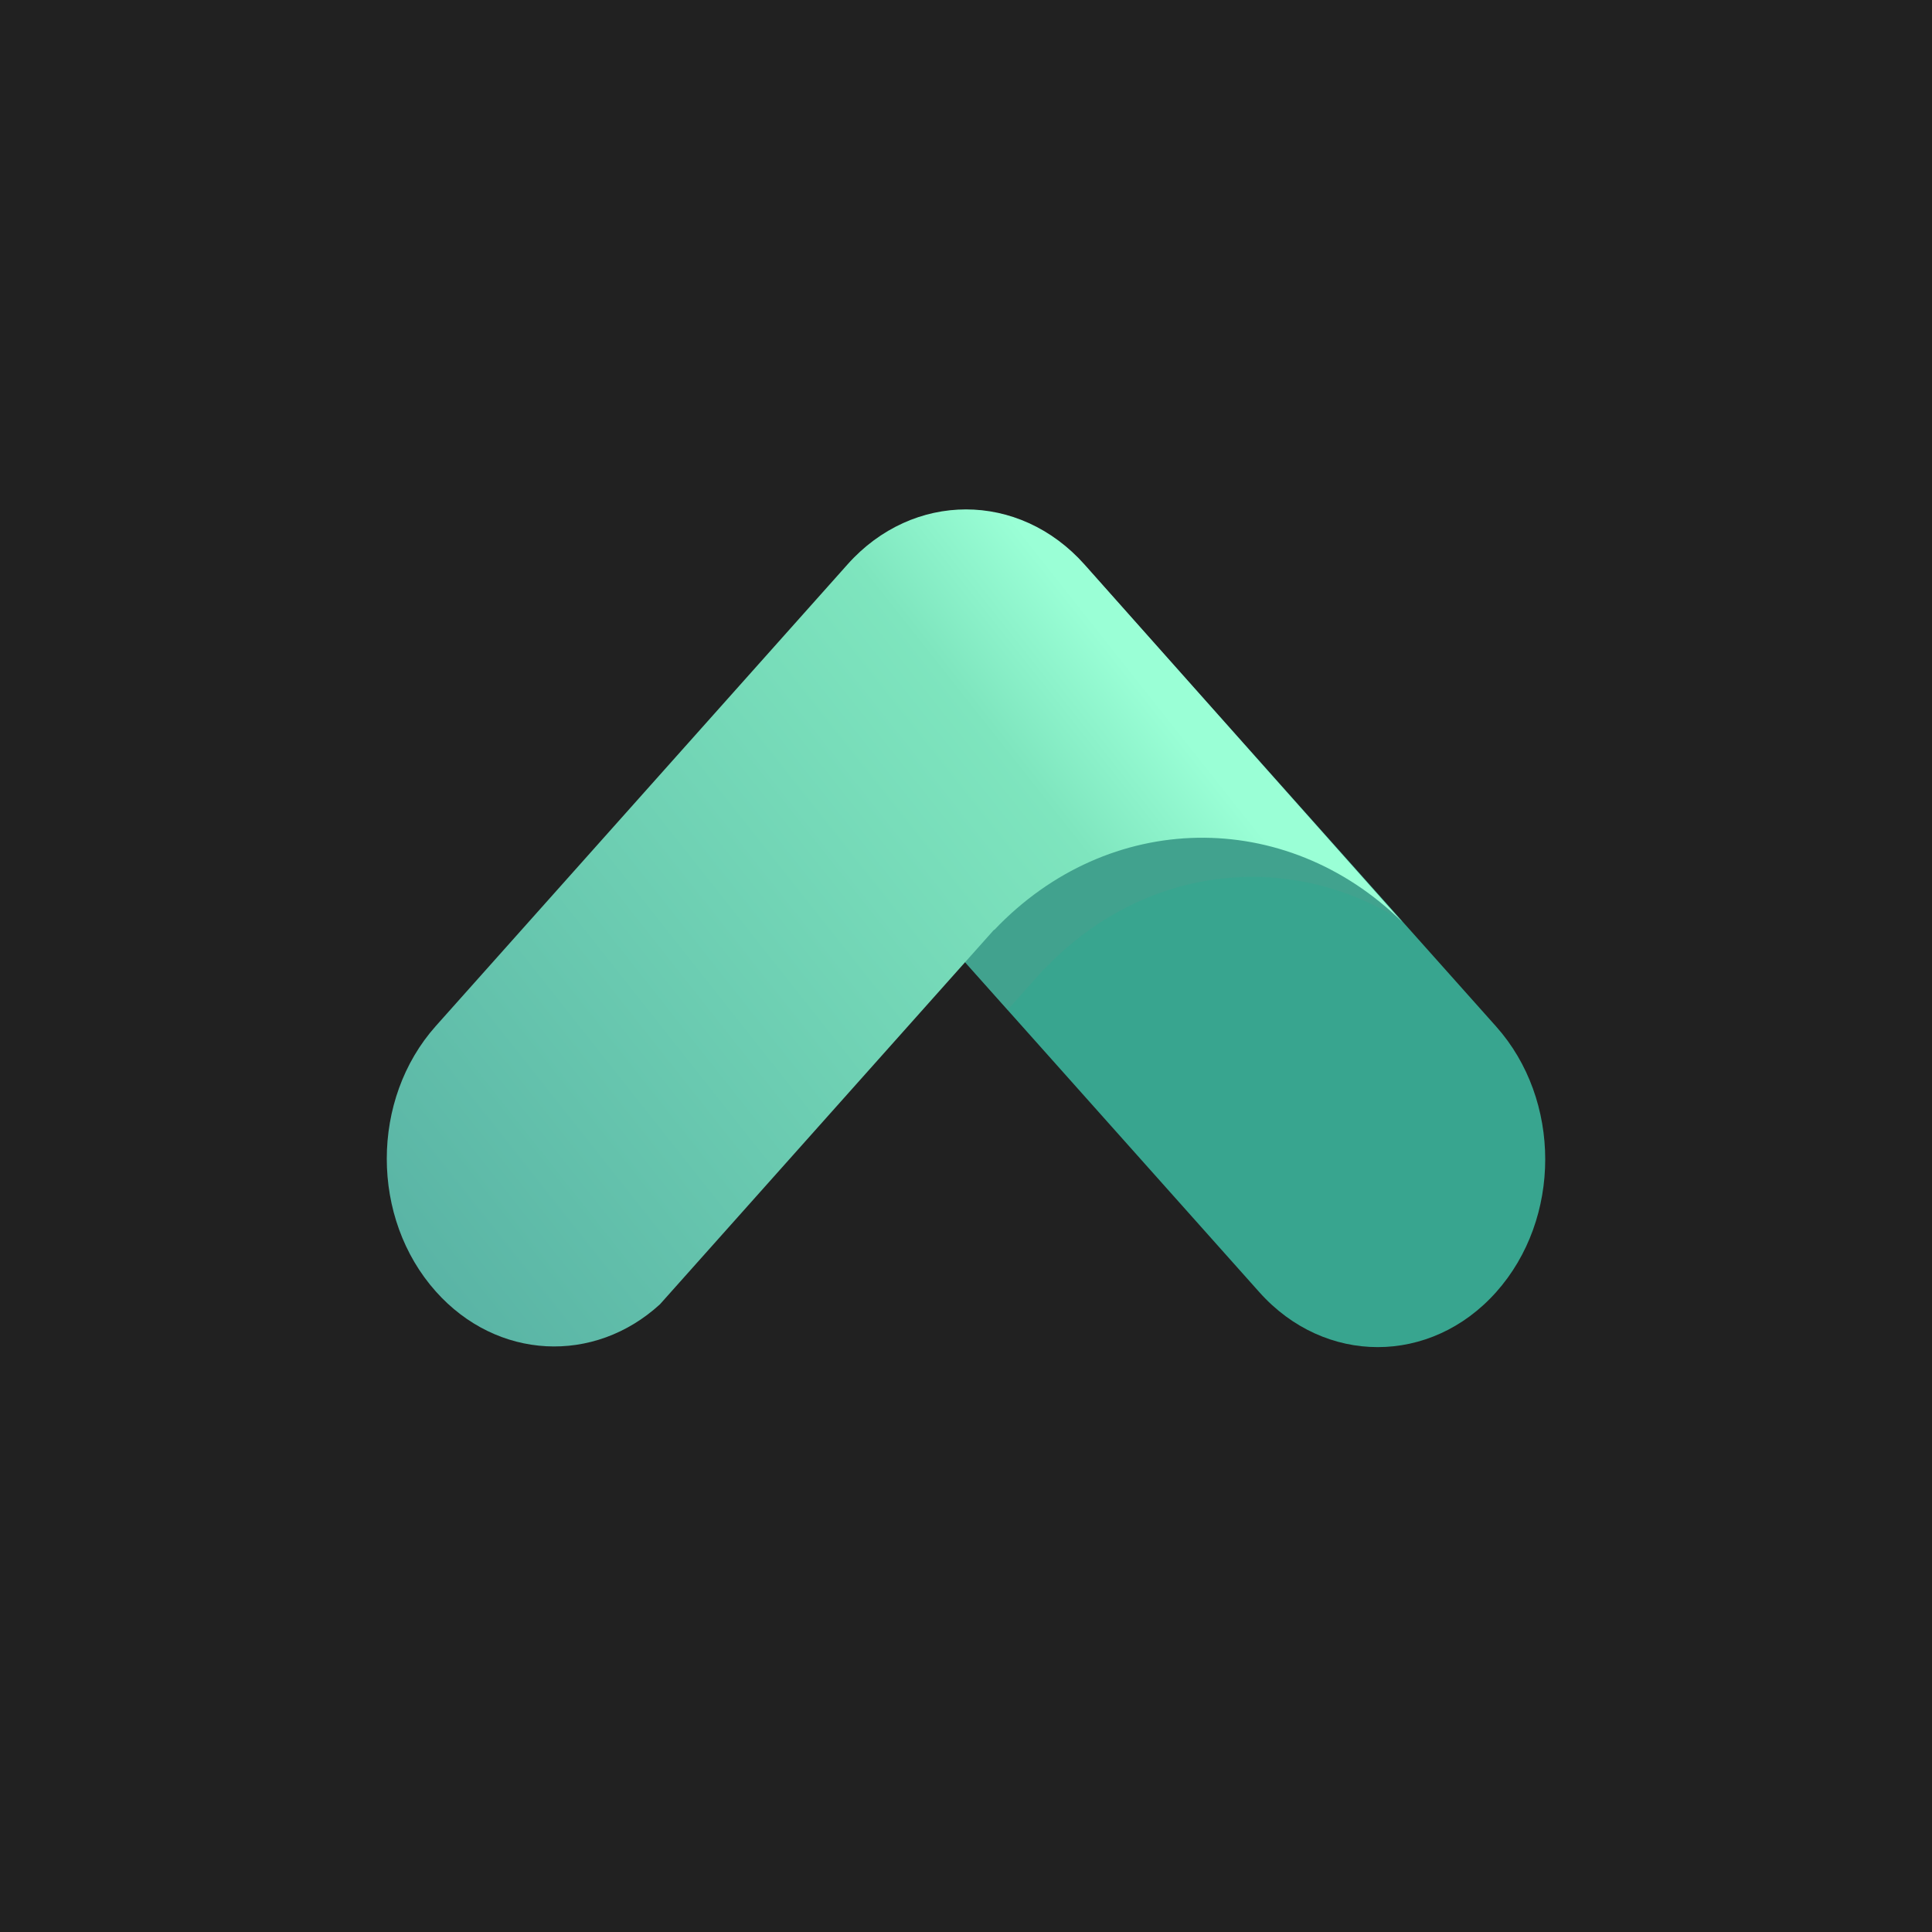
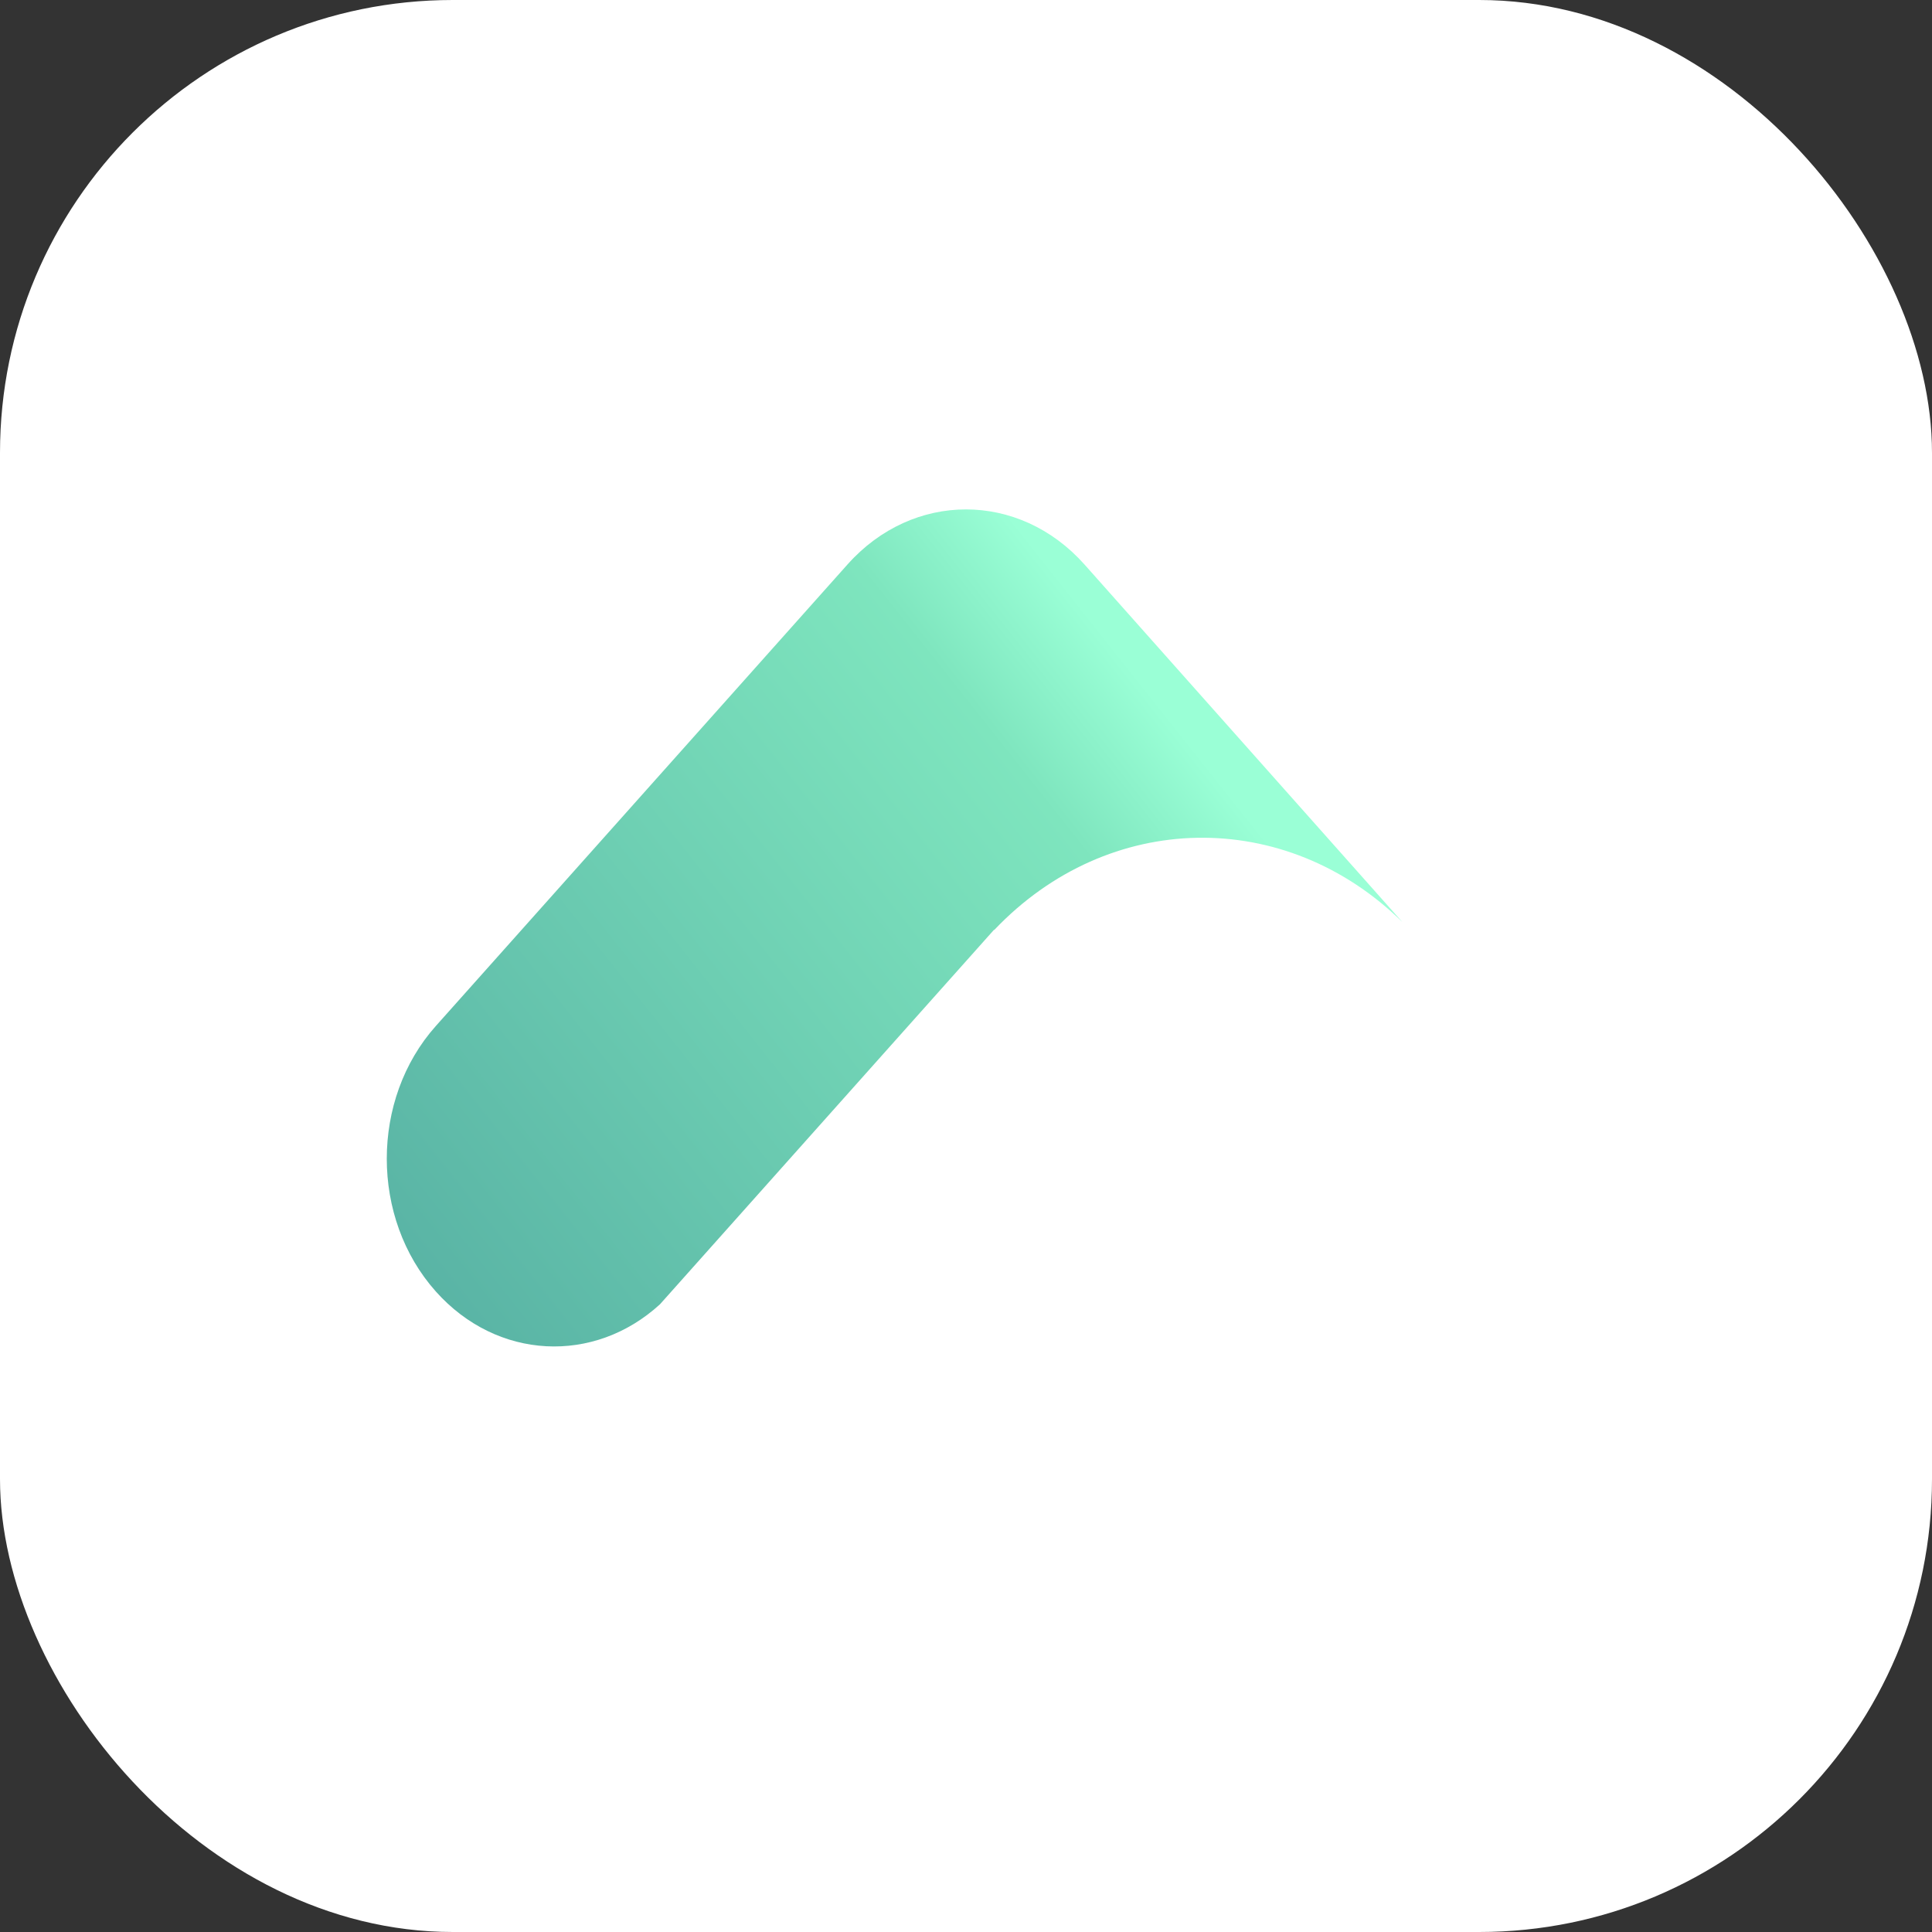
<svg xmlns="http://www.w3.org/2000/svg" width="1024" height="1024" viewBox="0 0 1024 1024" fill="none">
  <rect x="0" y="0" width="1024" height="1024" fill="#333333" stroke="none" />
  <rect width="1024" height="1024" rx="240" fill="white" />
-   <rect width="1024" height="1024" fill="#212121" />
-   <path d="M449.224 299.432C483.894 260.562 540.106 260.562 574.775 299.432L792.997 544.087C827.668 582.957 827.668 645.977 792.997 684.847C758.328 723.717 702.116 723.717 667.445 684.847L449.224 440.192C414.555 401.322 414.555 338.302 449.224 299.432Z" fill="#38A58F" />
  <g style="mix-blend-mode:multiply" opacity="0.43">
-     <path d="M534.069 535.252L449.3 440.214C433.908 422.956 425.35 400.938 423.625 378.386L475.781 319.911C502.559 289.89 542.183 283.057 574.809 299.406C574.822 299.422 574.838 299.438 574.852 299.453L743.25 488.25C683.234 450.032 605.99 458.485 553.596 513.608H553.376L534.069 535.252Z" fill="#4C9E8D" />
-   </g>
+     </g>
  <path d="M527.026 492.849C587.584 429.137 681.342 427.773 743.321 488.757L574.79 299.183C540.125 260.284 483.892 260.271 449.211 299.152L230.993 543.805C196.336 582.66 196.336 645.654 230.993 684.509C263.501 720.955 314.951 723.211 349.804 691.293L526.807 492.849H527.026Z" fill="url(#paint0_linear_704_130)" />
  <defs>
    <linearGradient id="paint0_linear_704_130" x1="570.52" y1="317.787" x2="169.133" y2="635.594" gradientUnits="userSpaceOnUse">
      <stop stop-color="#9AFFD6" />
      <stop offset="0.156" stop-color="#7EE5BE" />
      <stop offset="1" stop-color="#58B2A4" />
    </linearGradient>
  </defs>
</svg>